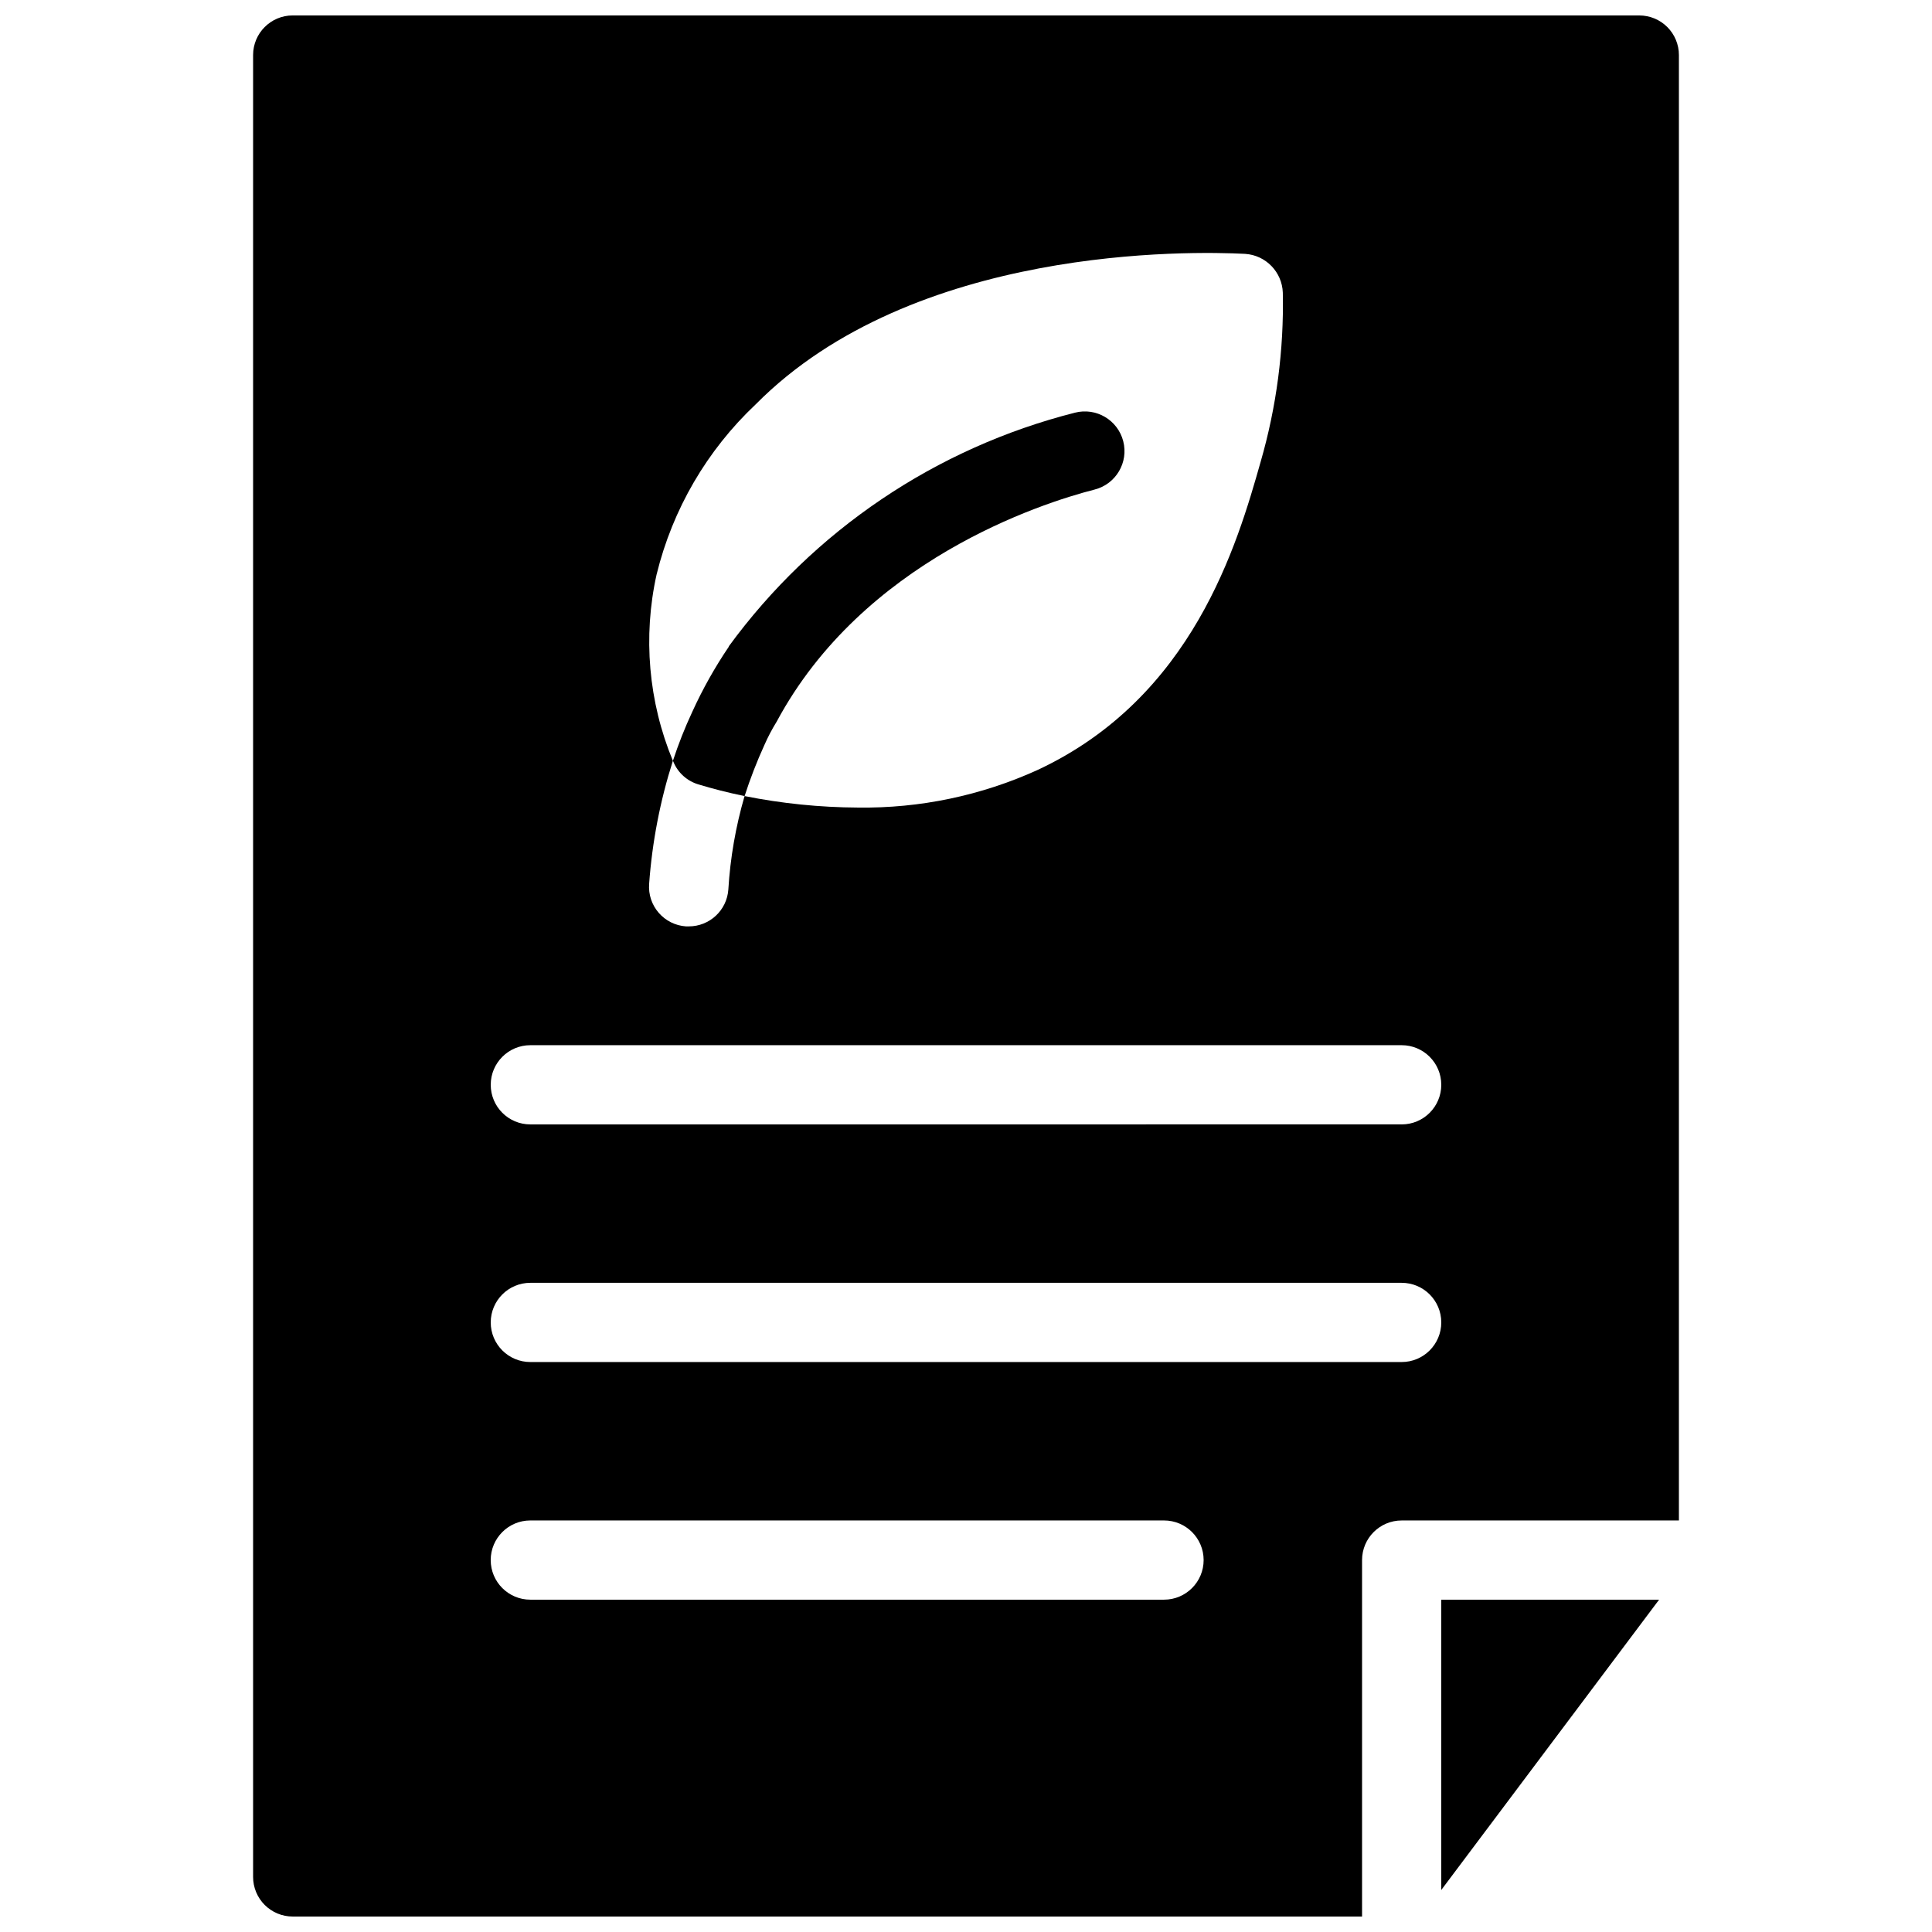
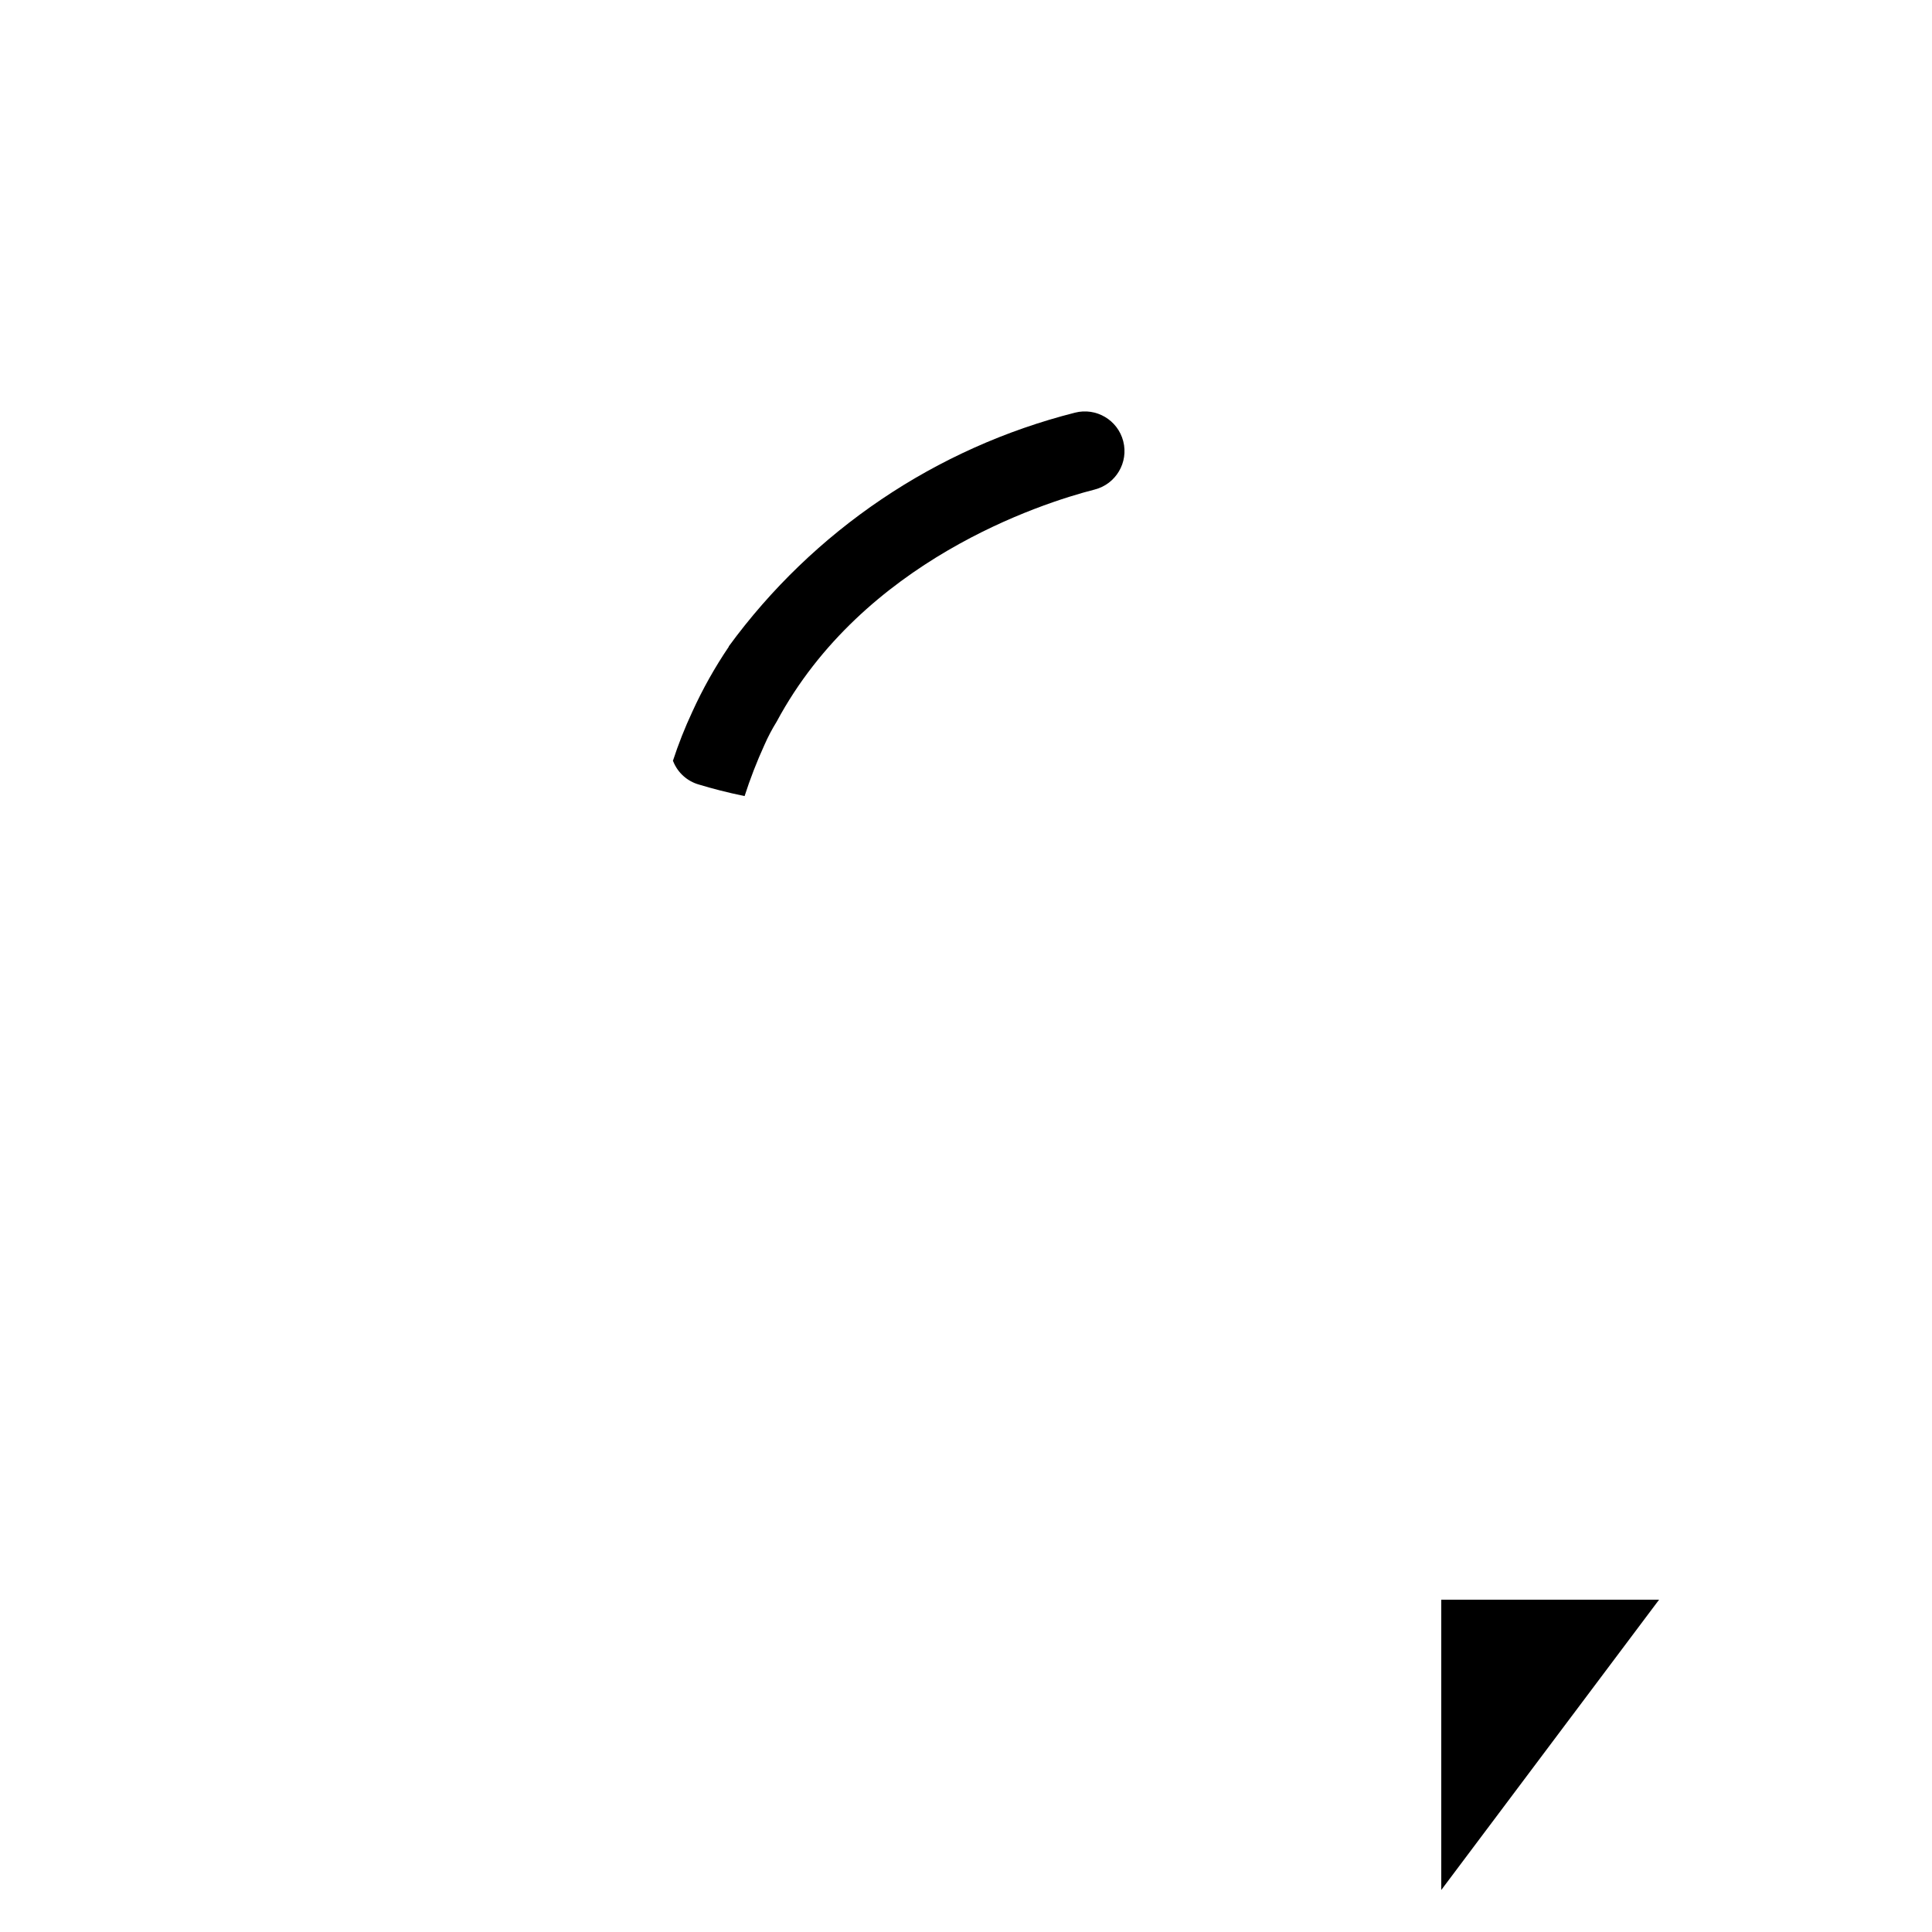
<svg xmlns="http://www.w3.org/2000/svg" width="800px" height="800px" version="1.1" viewBox="144 144 512 512">
  <defs>
    <clipPath id="a">
-       <path d="m211 148.09h378v503.81h-378z" />
-     </clipPath>
+       </clipPath>
  </defs>
  <path d="m525.95 567.93h57.73l-57.73 76.938z" />
  <g clip-path="url(#a)">
    <path d="m578.43 148.09h-356.86c-5.797 0-10.496 4.699-10.496 10.496v482.82c0 2.785 1.105 5.453 3.074 7.422s4.637 3.074 7.422 3.074h283.39v-94.465c0-5.797 4.699-10.496 10.496-10.496h73.473v-388.35c0-2.785-1.105-5.453-3.074-7.422s-4.637-3.074-7.422-3.074zm-260.41 148.1c4.223-17.223 13.336-32.863 26.242-45.027 41.773-42.195 115.35-40.621 129.73-39.887v0.004c5.469 0.363 9.777 4.805 9.969 10.285 0.312 15.148-1.668 30.262-5.875 44.816-6.191 21.832-17.949 62.453-59.094 81.66-14.953 6.805-31.227 10.207-47.652 9.973-10.078-0.051-20.133-1.07-30.02-3.047-2.348 8.074-3.793 16.383-4.301 24.773-0.387 5.508-4.977 9.773-10.496 9.762h-0.734c-2.789-0.191-5.383-1.48-7.215-3.59-1.832-2.106-2.75-4.856-2.547-7.641 0.797-11.094 2.914-22.051 6.297-32.645-6.477-15.645-7.981-32.906-4.305-49.438zm134.46 271.74h-167.94c-5.797 0-10.496-4.699-10.496-10.496s4.699-10.496 10.496-10.496h167.94c5.797 0 10.496 4.699 10.496 10.496s-4.699 10.496-10.496 10.496zm62.977-62.977h-230.91c-5.797 0-10.496-4.699-10.496-10.496 0-5.797 4.699-10.496 10.496-10.496h230.91c5.797 0 10.496 4.699 10.496 10.496 0 5.797-4.699 10.496-10.496 10.496zm0-62.977-230.91 0.004c-5.797 0-10.496-4.699-10.496-10.496s4.699-10.496 10.496-10.496h230.91c5.797 0 10.496 4.699 10.496 10.496s-4.699 10.496-10.496 10.496z" />
  </g>
  <path d="m434.11 273.73c-14.379 3.672-61.402 18.895-84.281 61.508-1.23 1.984-2.316 4.055-3.254 6.191-2.012 4.41-3.766 8.93-5.25 13.539-4.617-0.945-8.605-1.996-12.07-3.043-3.094-0.863-5.613-3.109-6.82-6.086 0-0.105-0.105-0.105-0.105-0.211 1.449-4.438 3.168-8.785 5.144-13.016 2.731-5.996 5.961-11.754 9.656-17.211v-0.105c22.441-30.688 54.883-52.59 91.734-61.93 5.621-1.449 11.355 1.938 12.805 7.559 1.449 5.625-1.934 11.355-7.559 12.805z" />
</svg>